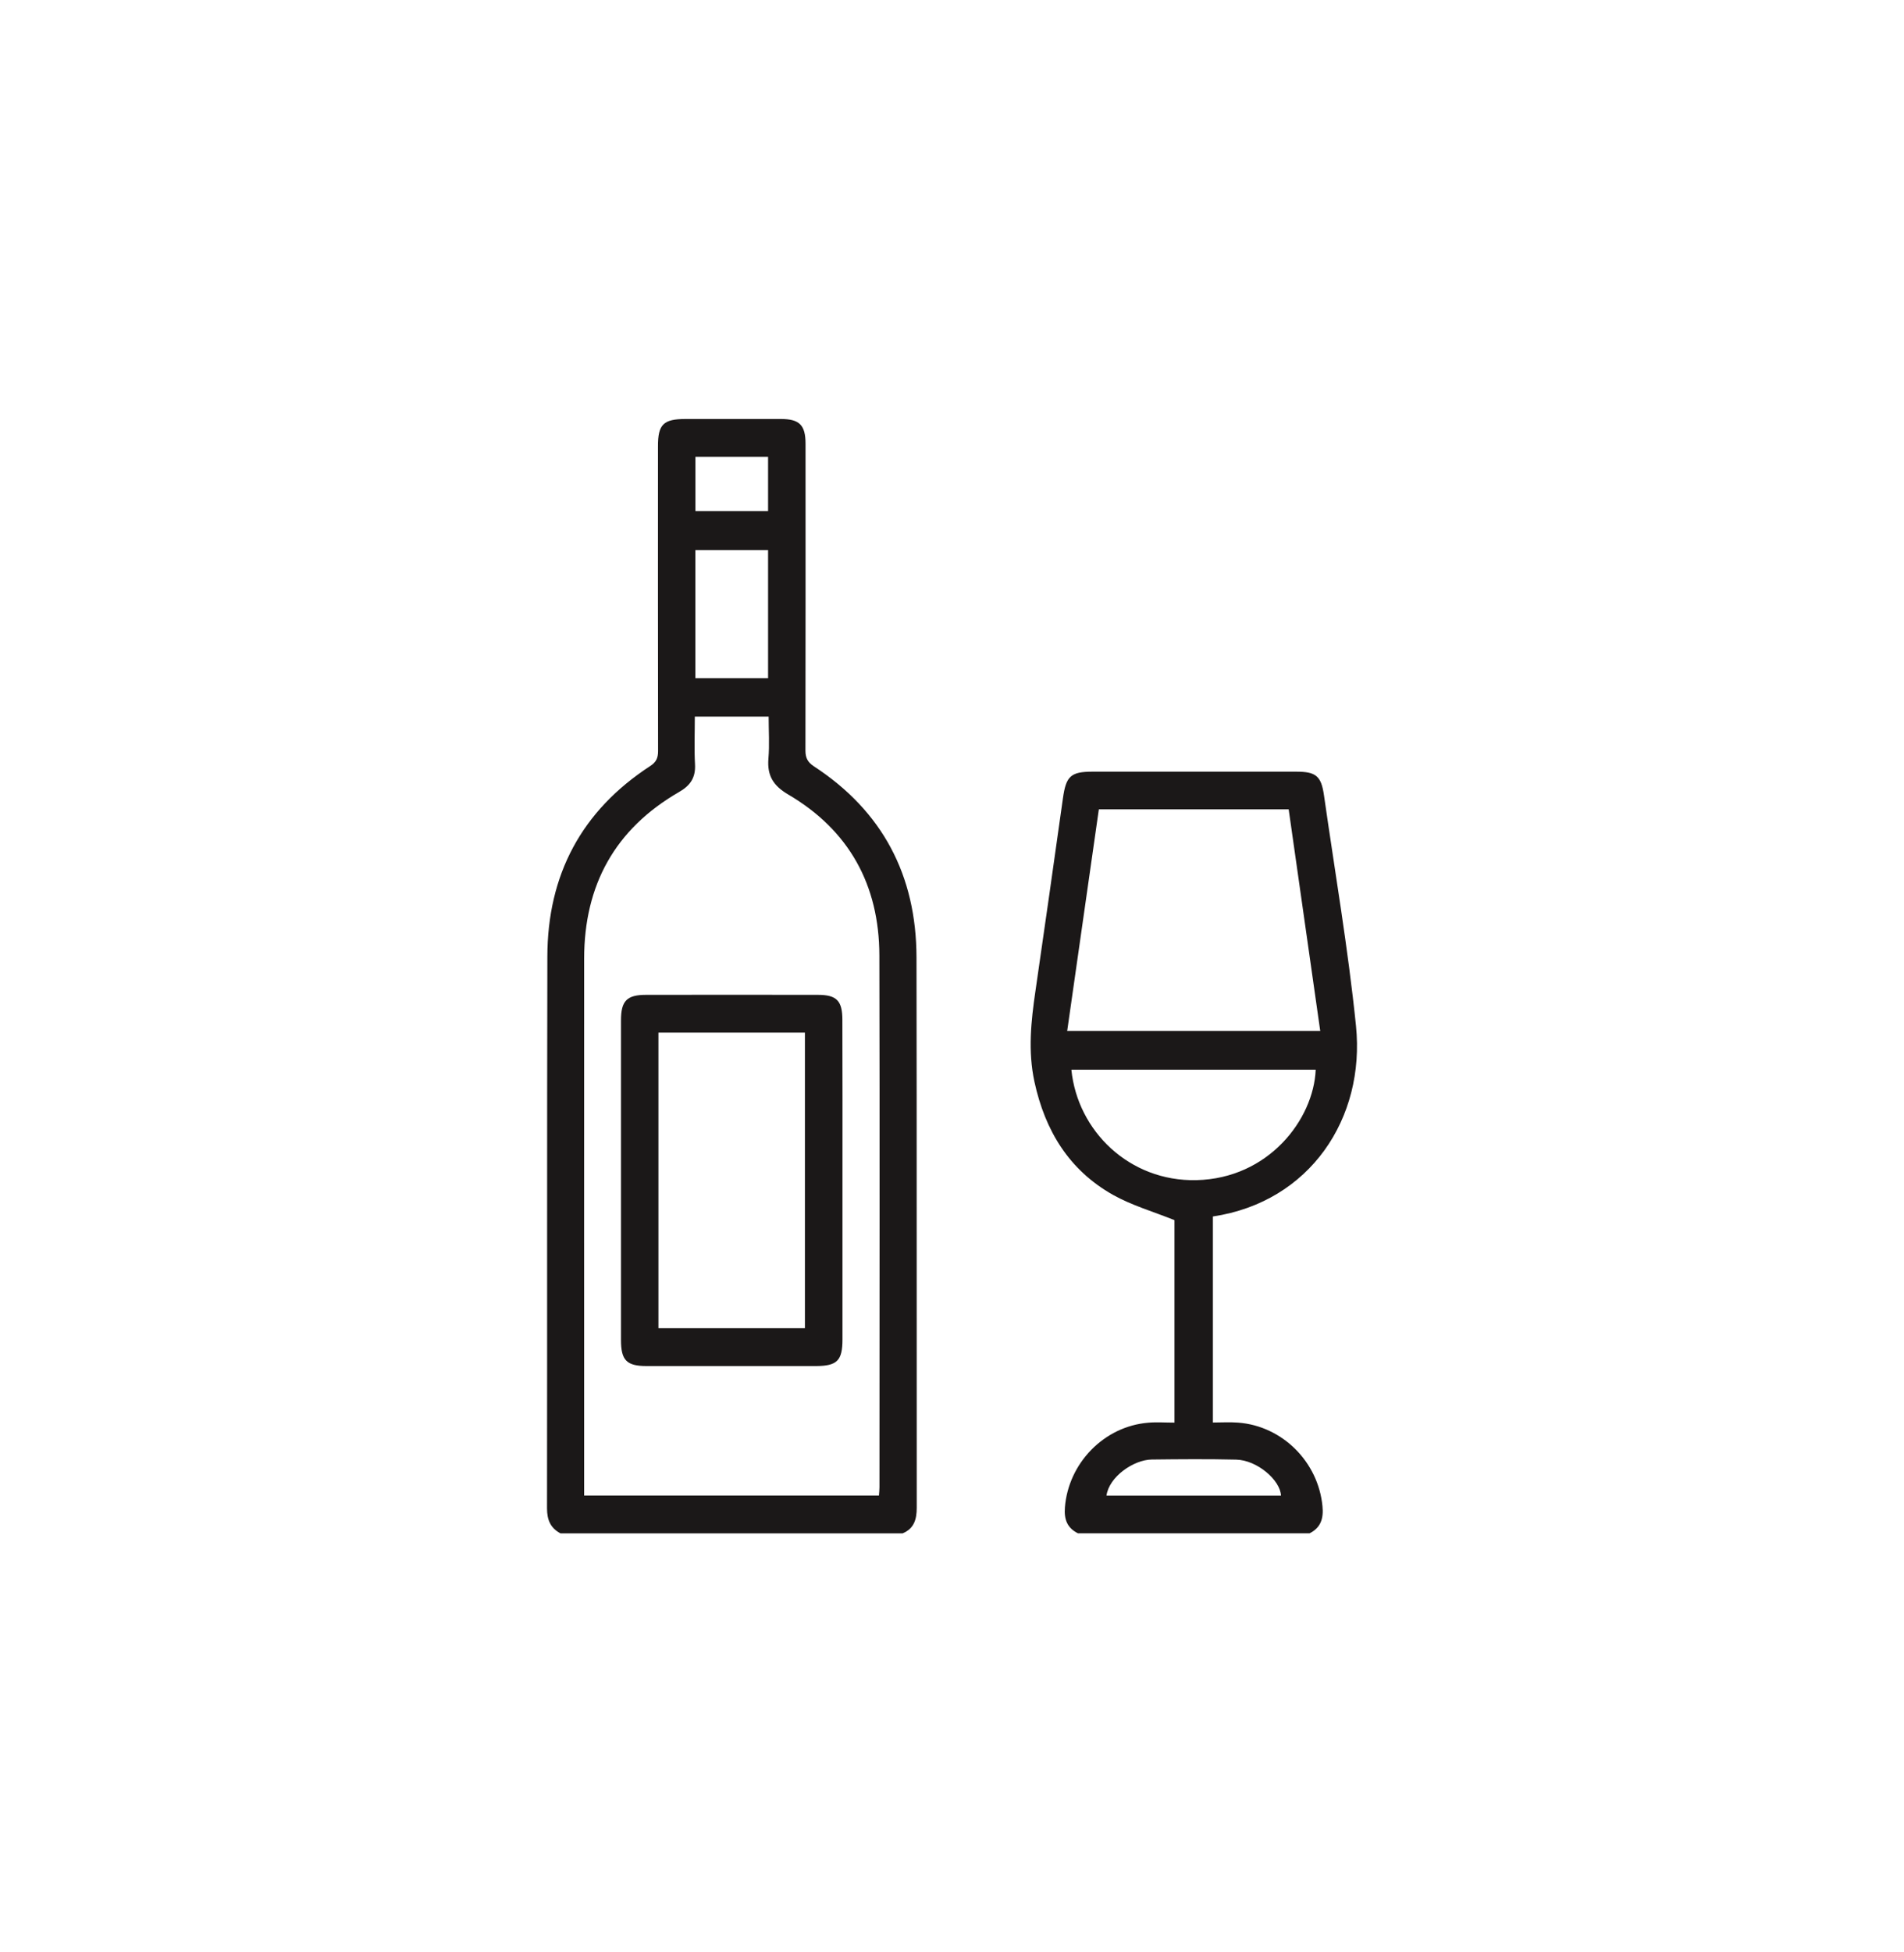
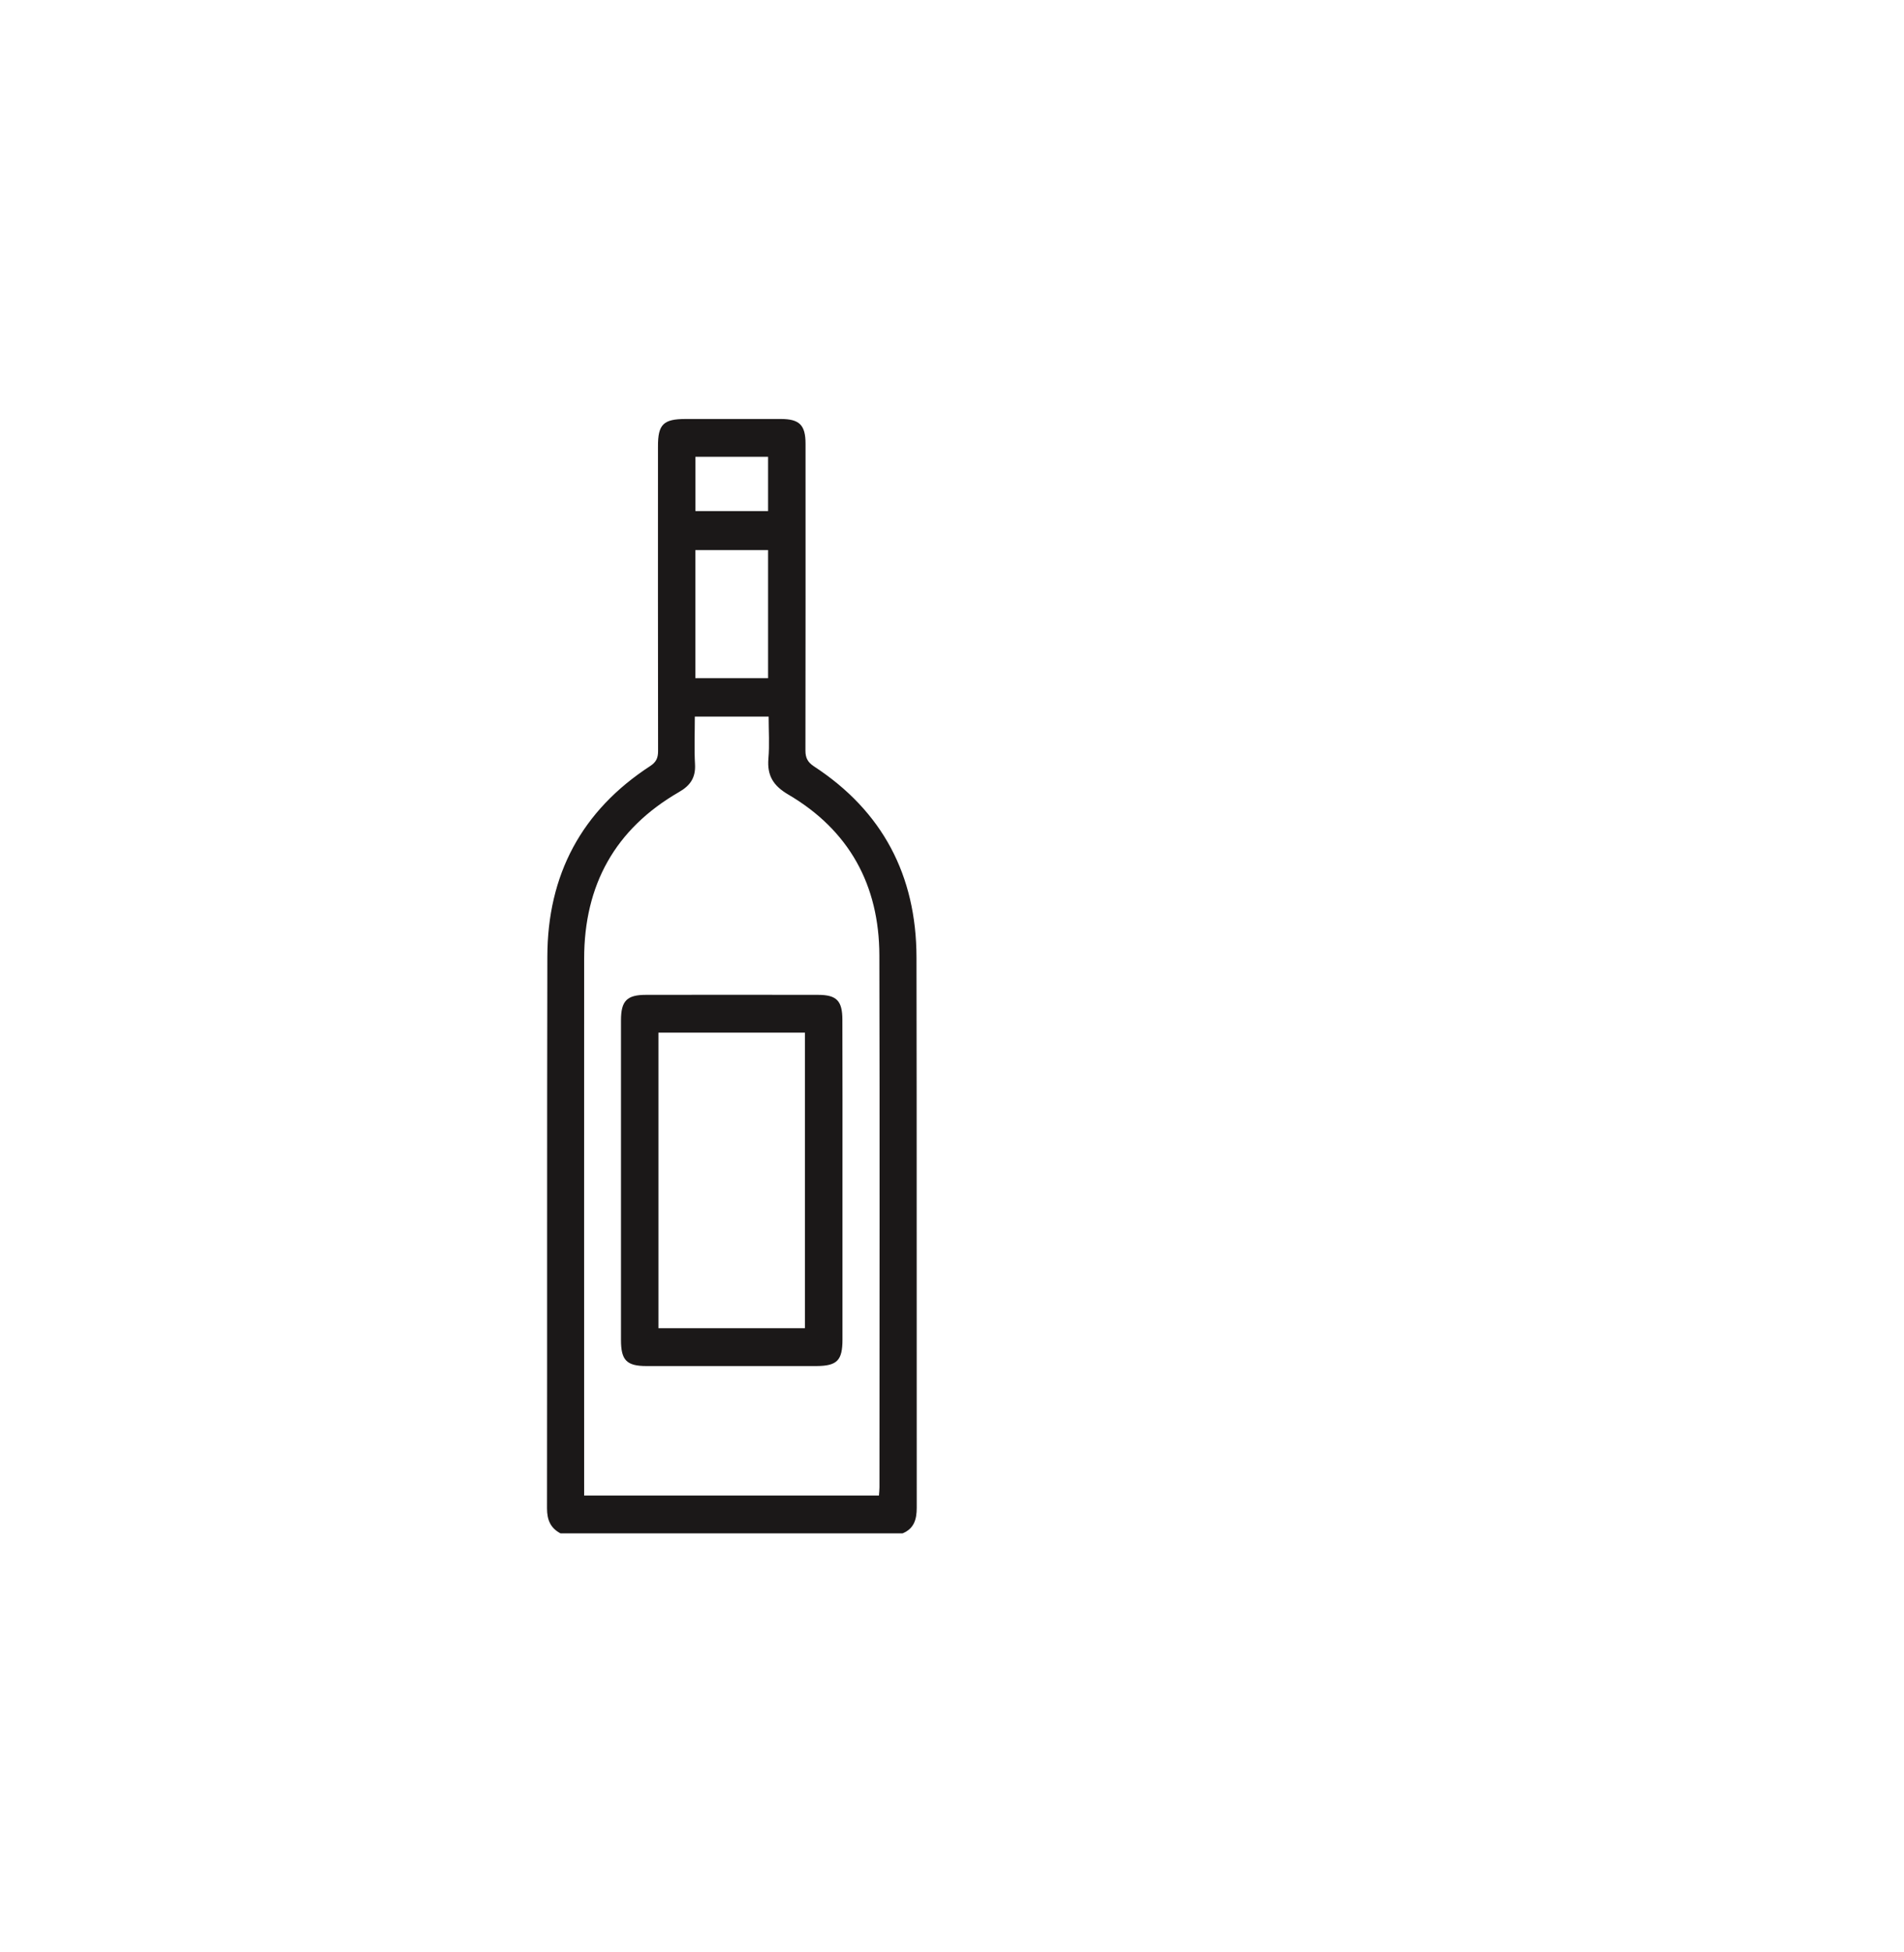
<svg xmlns="http://www.w3.org/2000/svg" width="40" height="41" viewBox="0 0 40 41" fill="none">
  <path d="M11.774 32.2C11.564 32.089 11.492 31.916 11.492 31.676C11.497 27.814 11.49 23.952 11.499 20.093C11.501 18.373 12.216 17.026 13.661 16.086C13.785 16.004 13.825 15.918 13.825 15.773C13.821 13.642 13.823 11.508 13.823 9.376C13.821 8.912 13.936 8.799 14.403 8.799C15.07 8.799 15.737 8.799 16.405 8.799C16.795 8.799 16.923 8.926 16.923 9.318C16.923 11.465 16.925 13.612 16.921 15.762C16.921 15.916 16.968 16.006 17.099 16.093C18.542 17.035 19.25 18.385 19.254 20.102C19.261 23.955 19.256 27.81 19.259 31.663C19.259 31.903 19.205 32.1 18.963 32.2C16.565 32.2 14.171 32.2 11.774 32.2ZM14.597 15.048C14.597 15.397 14.583 15.723 14.601 16.049C14.617 16.33 14.502 16.498 14.263 16.634C12.921 17.409 12.272 18.586 12.272 20.133C12.27 23.812 12.272 27.491 12.272 31.171C12.272 31.251 12.272 31.332 12.272 31.407C14.358 31.407 16.409 31.407 18.465 31.407C18.47 31.339 18.476 31.287 18.476 31.235C18.476 27.511 18.483 23.785 18.474 20.061C18.47 18.582 17.836 17.433 16.558 16.684C16.245 16.5 16.114 16.287 16.143 15.932C16.168 15.642 16.148 15.345 16.148 15.048C15.616 15.048 15.124 15.048 14.597 15.048ZM16.136 11.551C15.611 11.551 15.111 11.551 14.608 11.551C14.608 12.457 14.608 13.345 14.608 14.242C15.122 14.242 15.625 14.242 16.136 14.242C16.136 13.338 16.136 12.452 16.136 11.551ZM16.136 9.592C15.622 9.592 15.12 9.592 14.61 9.592C14.61 9.981 14.61 10.357 14.61 10.733C15.129 10.733 15.629 10.733 16.136 10.733C16.136 10.344 16.136 9.972 16.136 9.592Z" fill="#1B1818" />
-   <path d="M22.645 32.199C22.418 32.086 22.352 31.904 22.372 31.655C22.445 30.727 23.193 29.954 24.12 29.877C24.298 29.861 24.48 29.875 24.674 29.875C24.674 28.416 24.674 26.989 24.674 25.623C24.223 25.442 23.775 25.313 23.38 25.091C22.46 24.572 21.955 23.746 21.732 22.717C21.593 22.074 21.66 21.447 21.753 20.812C21.949 19.465 22.14 18.117 22.33 16.767C22.395 16.3 22.492 16.205 22.954 16.205C24.379 16.205 25.804 16.205 27.229 16.205C27.646 16.205 27.756 16.293 27.815 16.703C28.045 18.316 28.322 19.922 28.487 21.542C28.685 23.481 27.522 25.241 25.481 25.546C25.481 26.971 25.481 28.4 25.481 29.873C25.653 29.873 25.833 29.861 26.011 29.875C26.942 29.945 27.695 30.702 27.783 31.631C27.808 31.886 27.749 32.081 27.513 32.199C25.892 32.199 24.268 32.199 22.645 32.199ZM27.073 16.996C25.727 16.996 24.417 16.996 23.085 16.996C22.864 18.549 22.643 20.094 22.42 21.65C24.203 21.65 25.959 21.65 27.736 21.65C27.513 20.085 27.294 18.545 27.073 16.996ZM22.508 22.464C22.636 23.748 23.725 24.815 25.134 24.783C26.649 24.749 27.596 23.51 27.641 22.464C25.93 22.464 24.219 22.464 22.508 22.464ZM26.911 31.409C26.902 31.089 26.413 30.661 25.968 30.652C25.378 30.638 24.787 30.643 24.196 30.65C23.818 30.654 23.299 31.01 23.245 31.409C24.467 31.409 25.689 31.409 26.911 31.409Z" fill="#1B1818" />
  <path d="M17.699 24.795C17.699 25.907 17.699 27.017 17.699 28.129C17.699 28.571 17.586 28.684 17.151 28.687C15.961 28.687 14.773 28.687 13.582 28.687C13.163 28.687 13.046 28.564 13.046 28.141C13.046 25.903 13.046 23.665 13.046 21.427C13.046 21.019 13.168 20.892 13.571 20.892C14.775 20.89 15.981 20.89 17.185 20.892C17.577 20.892 17.697 21.017 17.697 21.416C17.701 22.541 17.699 23.669 17.699 24.795ZM13.833 27.892C14.87 27.892 15.889 27.892 16.91 27.892C16.91 25.817 16.91 23.758 16.91 21.685C15.88 21.685 14.863 21.685 13.833 21.685C13.833 23.755 13.833 25.817 13.833 27.892Z" fill="#1B1818" />
</svg>